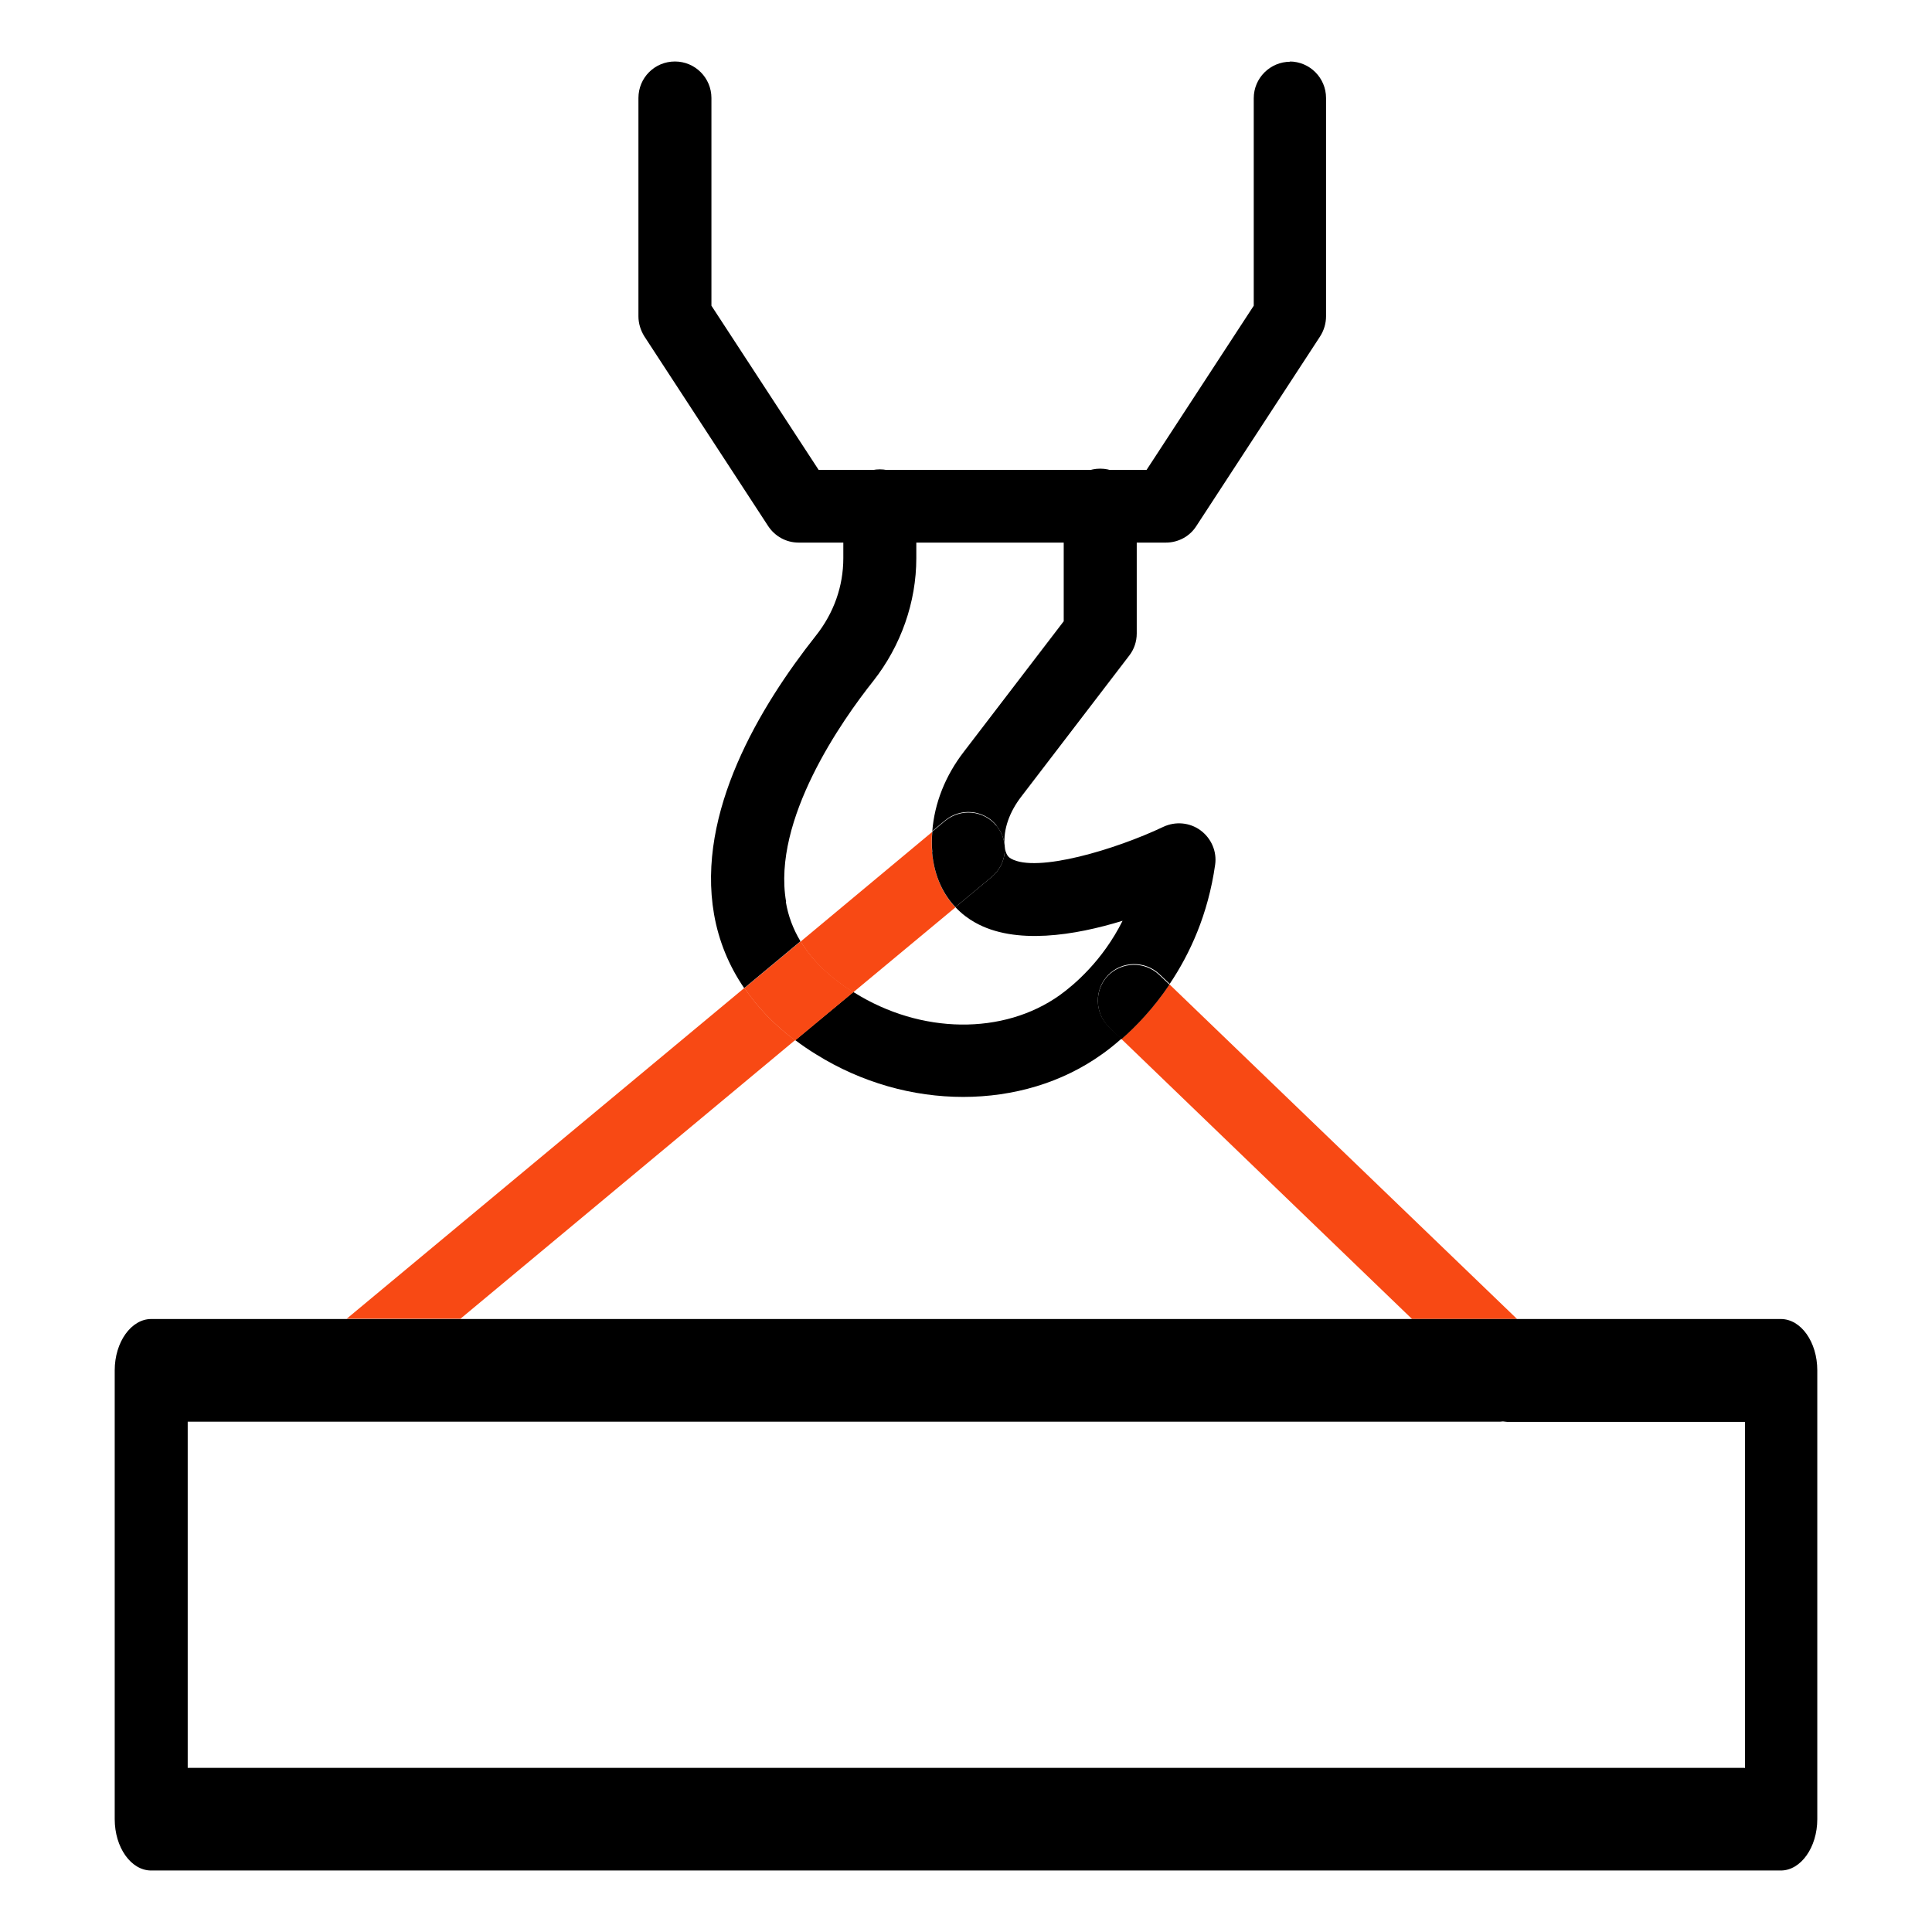
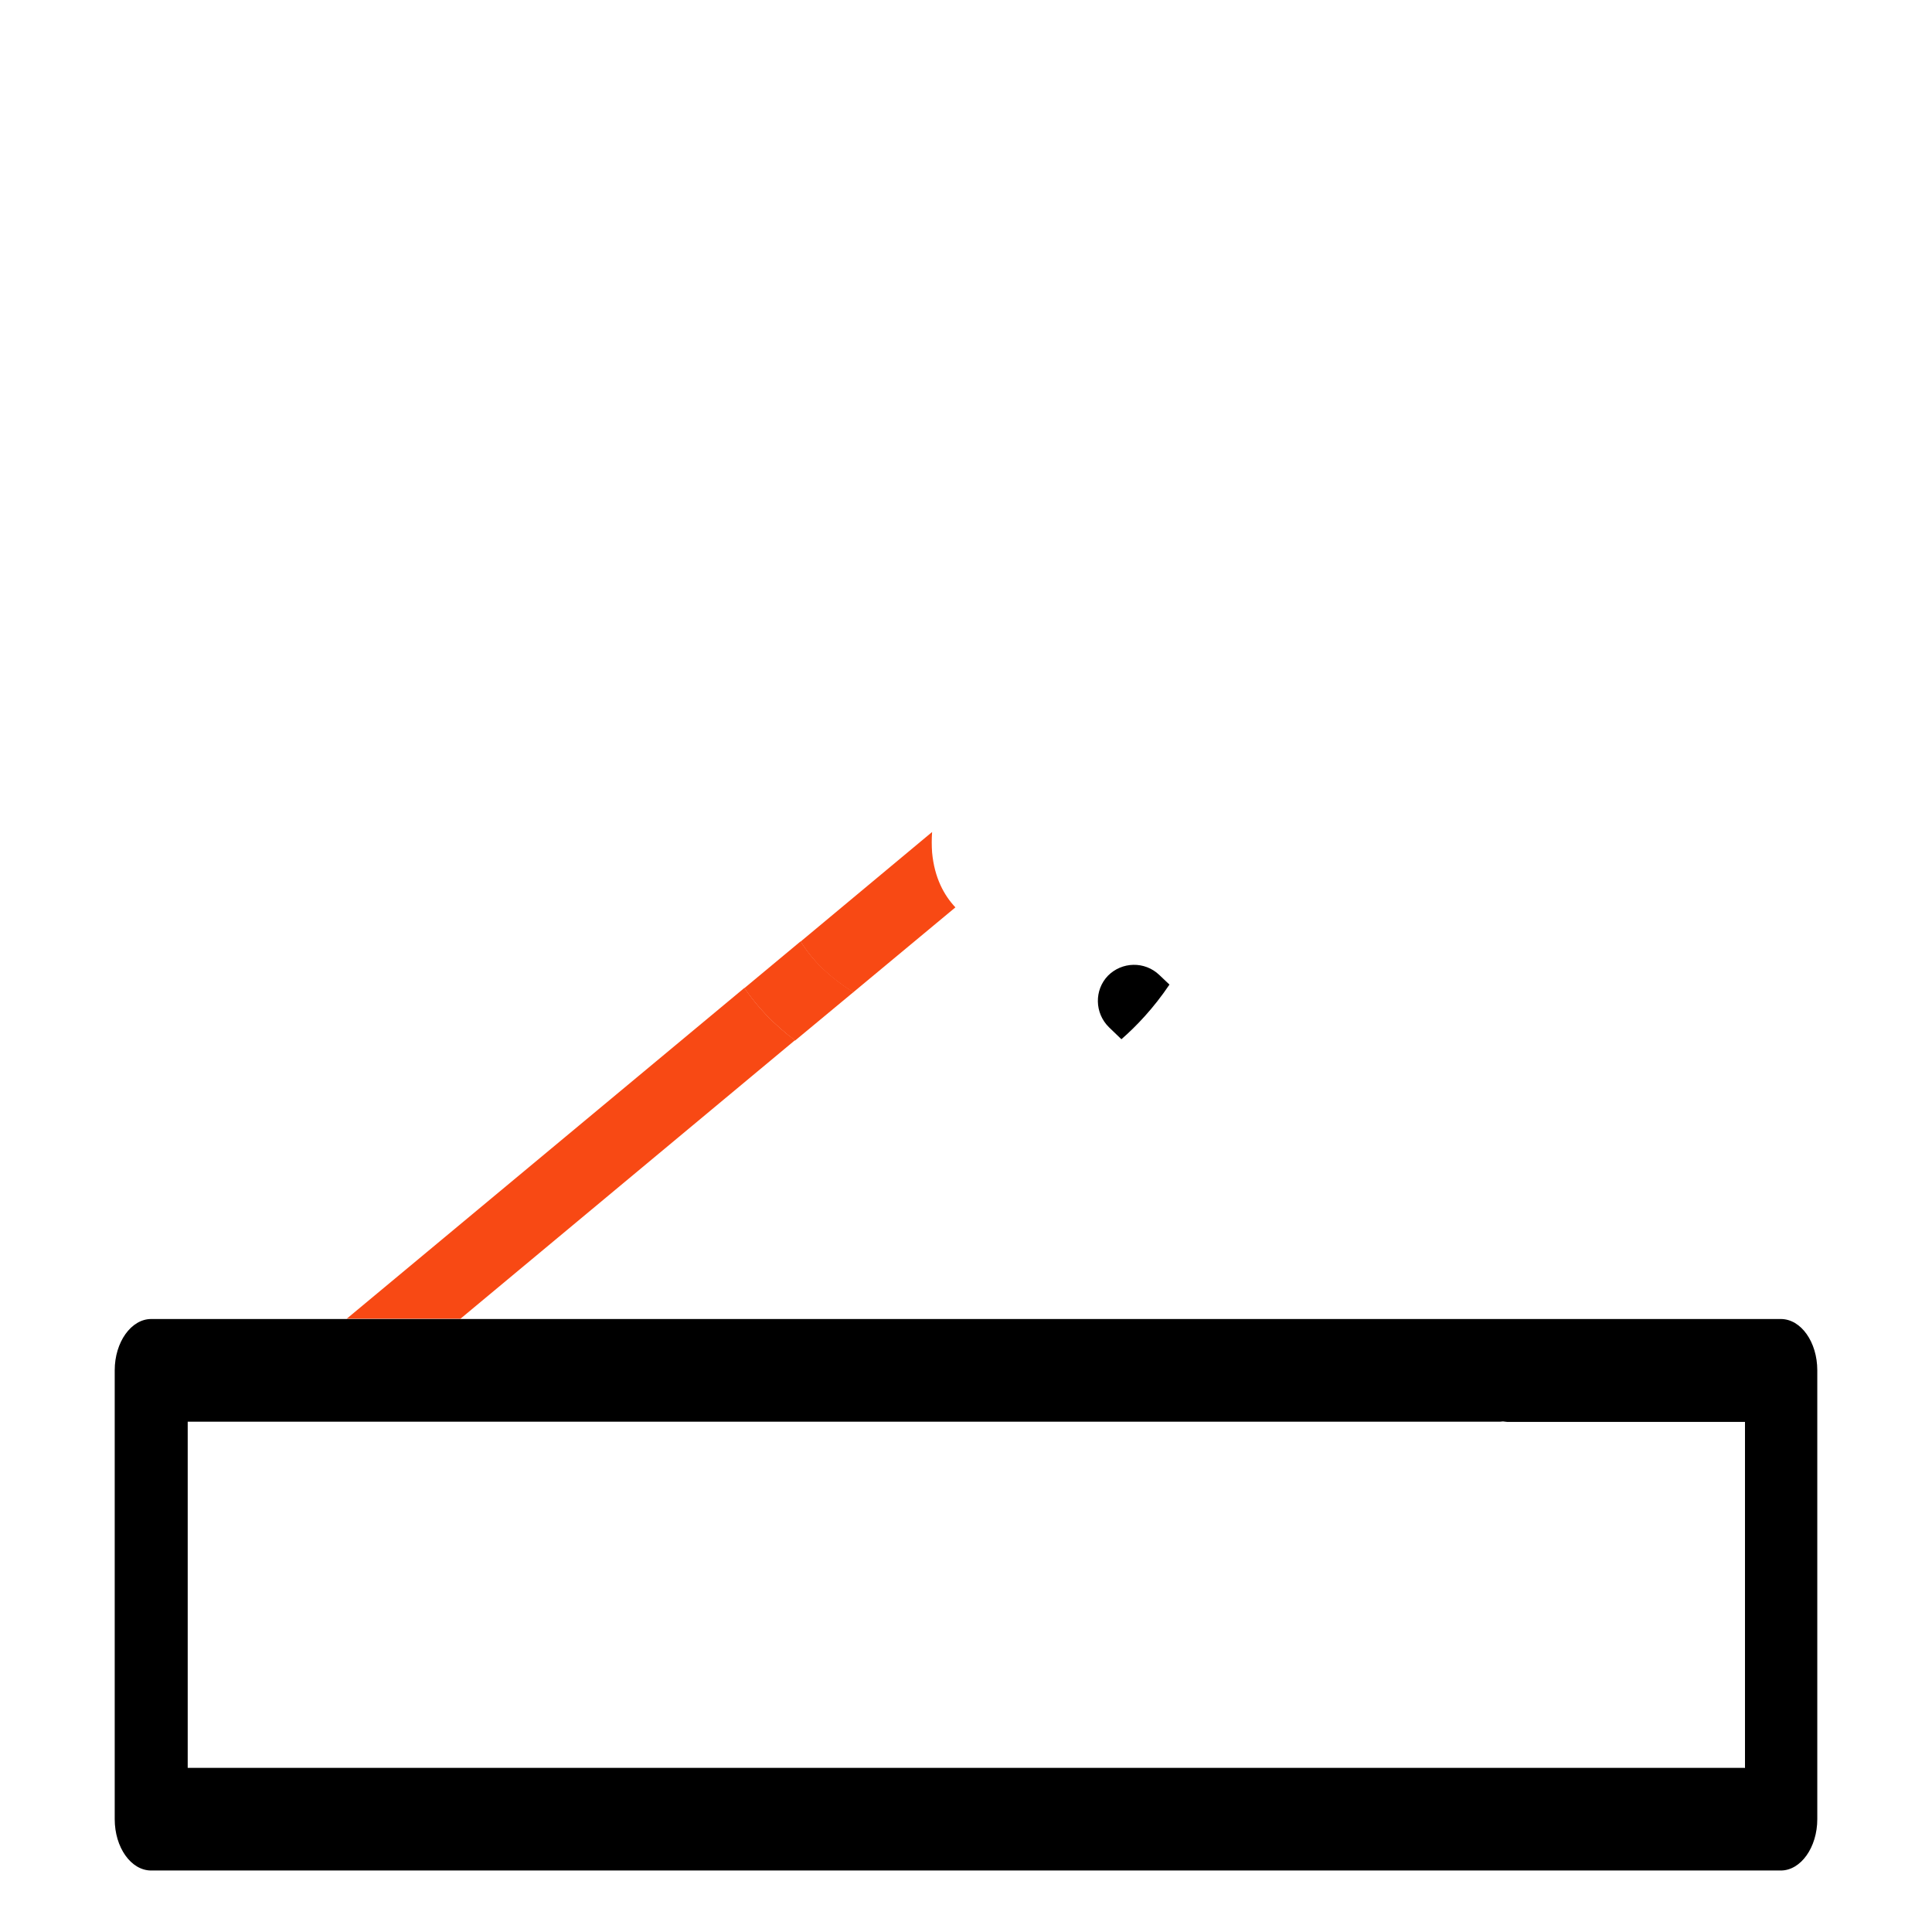
<svg xmlns="http://www.w3.org/2000/svg" width="64" height="64" viewBox="0 0 64 64" fill="none">
  <path d="M28.271 32.866L31.649 30.058C31.275 29.66 30.955 29.083 30.877 28.24C30.861 28.014 30.861 27.788 30.877 27.561L26.524 31.189C26.906 31.821 27.483 32.382 28.271 32.874V32.866Z" fill="#F84914" />
  <path d="M26.344 34.465C25.65 33.95 25.096 33.365 24.659 32.726L11.484 43.686H15.252L26.337 34.457L26.344 34.465Z" fill="#F84914" />
-   <path d="M37.148 34.418L46.775 43.693H50.254L38.74 32.608C38.209 33.396 37.632 33.997 37.148 34.418Z" fill="#F84914" />
  <path d="M46.782 43.694H5.009C4.346 43.694 3.8 44.458 3.8 45.394V60.262C3.8 61.198 4.338 61.963 5.009 61.963H58.991C59.654 61.963 60.2 61.198 60.2 60.262V45.394C60.2 44.458 59.662 43.694 58.991 43.694H46.782ZM57.789 58.562H6.218V47.095H11.929C11.929 47.095 11.96 47.095 11.975 47.095H49.778C49.778 47.095 49.716 47.087 49.692 47.087H49.77C49.77 47.087 49.778 47.087 49.786 47.087C49.794 47.087 49.794 47.087 49.801 47.087H49.926C49.879 47.087 49.833 47.102 49.794 47.102H57.805V58.57L57.789 58.562Z" fill="black" />
-   <path d="M33.006 27.351C33.435 27.866 33.365 28.622 32.85 29.051L31.649 30.05C31.86 30.276 32.086 30.44 32.296 30.557C33.63 31.314 35.612 30.986 37.187 30.502C36.524 31.828 35.581 32.624 35.105 32.967C33.24 34.294 30.51 34.262 28.302 32.882C28.287 32.882 28.279 32.866 28.271 32.858L26.344 34.457C26.563 34.621 26.789 34.777 27.031 34.925C28.544 35.869 30.245 36.337 31.906 36.337C33.568 36.337 35.183 35.869 36.501 34.925C36.68 34.8 36.899 34.629 37.148 34.41L36.735 34.013C36.259 33.552 36.244 32.788 36.704 32.304C37.164 31.828 37.928 31.813 38.412 32.273L38.748 32.593C39.419 31.594 40.019 30.292 40.253 28.646C40.316 28.209 40.128 27.772 39.77 27.507C39.411 27.242 38.935 27.203 38.537 27.39C36.961 28.139 34.34 28.927 33.49 28.443C33.428 28.404 33.31 28.341 33.279 28.006C33.233 27.476 33.435 26.898 33.841 26.376L37.406 21.719C37.57 21.508 37.656 21.251 37.656 20.985V16.734C37.656 16.071 37.117 15.525 36.446 15.525C35.776 15.525 35.237 16.063 35.237 16.734V20.58L31.93 24.901C31.314 25.697 30.955 26.61 30.884 27.53L31.306 27.179C31.82 26.75 32.577 26.82 33.006 27.335V27.351Z" fill="black" />
-   <path d="M30.877 28.232C30.955 29.075 31.274 29.652 31.649 30.05L32.85 29.051C33.365 28.622 33.435 27.866 33.006 27.351C32.577 26.836 31.821 26.773 31.306 27.195L30.884 27.546C30.869 27.772 30.861 27.998 30.884 28.224L30.877 28.232Z" fill="black" />
  <path d="M26.344 34.465L28.271 32.866C27.483 32.367 26.906 31.813 26.524 31.181L24.659 32.733C25.096 33.373 25.65 33.95 26.344 34.473V34.465Z" fill="#F84914" />
  <path d="M36.704 32.32C36.244 32.796 36.259 33.56 36.735 34.028L37.148 34.426C37.632 34.005 38.209 33.404 38.74 32.616L38.404 32.297C37.921 31.836 37.164 31.852 36.696 32.328L36.704 32.32Z" fill="black" />
-   <path d="M42.742 2.045C42.078 2.045 41.532 2.583 41.532 3.254V10.127L37.983 15.564H27.117L23.567 10.127V3.246C23.567 2.583 23.029 2.037 22.358 2.037C21.687 2.037 21.149 2.575 21.149 3.246V10.478C21.149 10.712 21.219 10.938 21.344 11.141L25.447 17.428C25.674 17.771 26.048 17.974 26.454 17.974H38.623C39.028 17.974 39.411 17.771 39.629 17.428L43.732 11.141C43.857 10.946 43.927 10.712 43.927 10.478V3.246C43.927 2.583 43.389 2.037 42.718 2.037L42.742 2.045Z" fill="black" />
-   <path d="M26.04 29.87C25.572 27.156 27.897 23.856 28.927 22.561C29.847 21.391 30.354 19.948 30.354 18.489V16.757C30.354 16.094 29.816 15.548 29.145 15.548C28.474 15.548 27.936 16.086 27.936 16.757V18.489C27.936 19.417 27.624 20.307 27.023 21.063C25.166 23.411 23.068 26.914 23.653 30.284C23.809 31.173 24.145 31.992 24.652 32.733L26.516 31.181C26.274 30.775 26.11 30.346 26.032 29.878L26.04 29.87Z" fill="black" />
</svg>